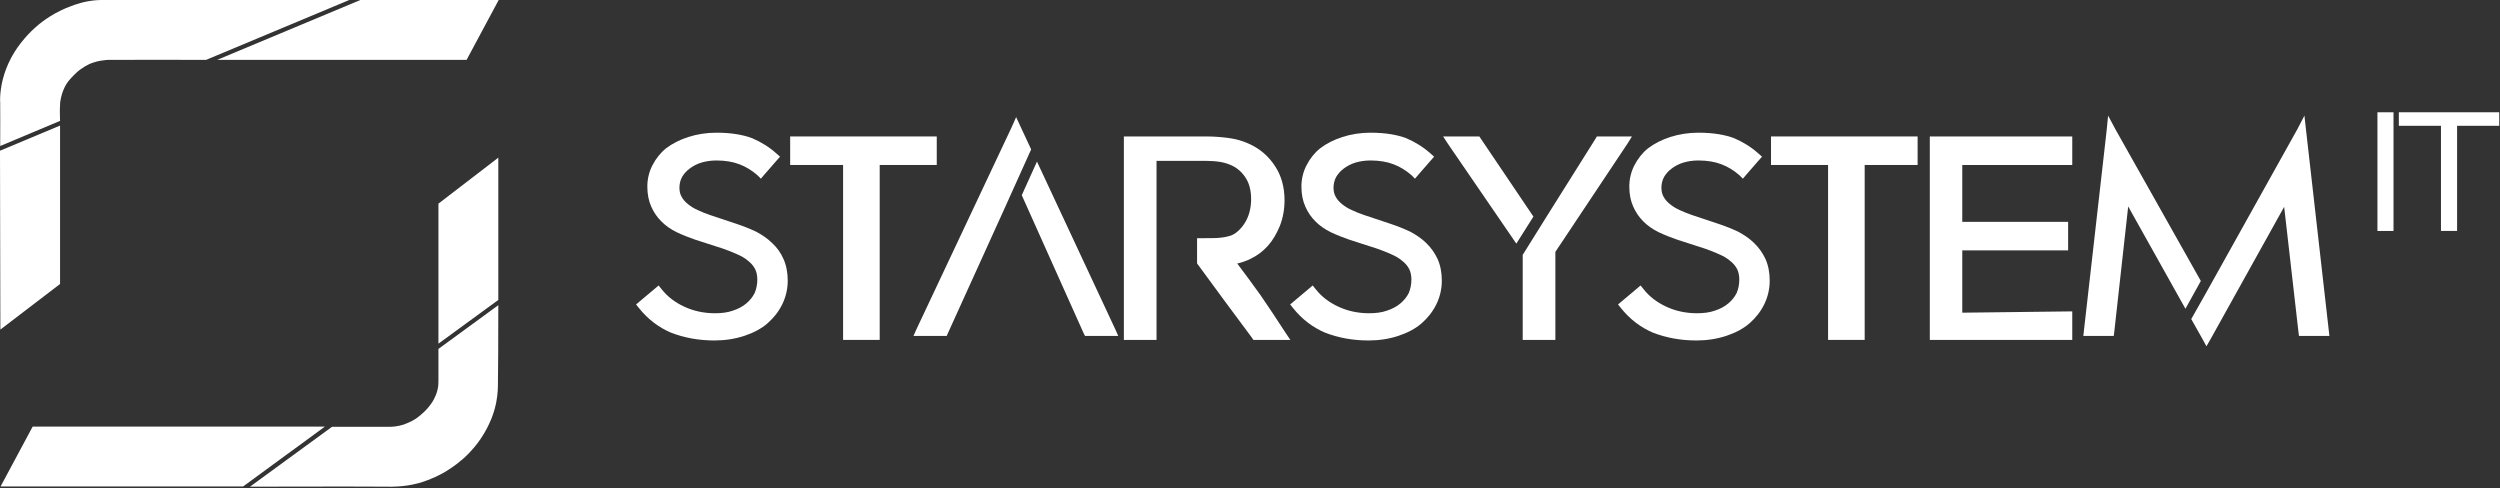
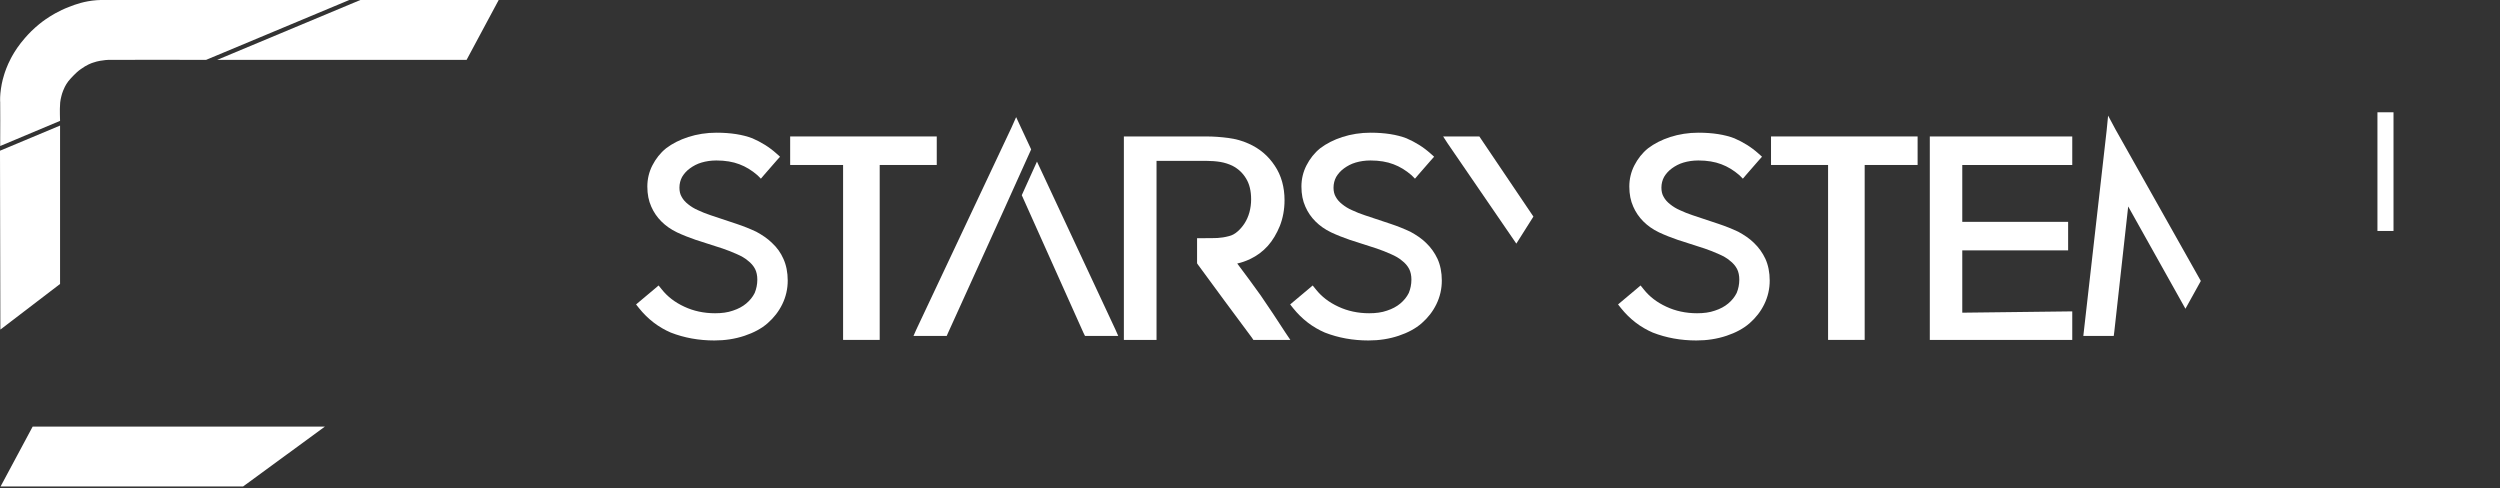
<svg xmlns="http://www.w3.org/2000/svg" width="1332" height="260" viewBox="0 0 1332 260" fill="none">
  <rect x="0" y="0" width="1332" height="260" fill="#333333" stroke="none" />
  <g clip-path="url(#clip0_1_2)">
    <path d="M31.9 58C32 54.9 32.1 53.8 32.3 53C32.5 52.2 32.8 50.4 33.6 48.4C34 47.4 34.8 45.4 36.4 43.3C37.3 42.1 38.2 41.3 39.4 40C40.4 39 41.5 37.9 43.1 36.8C46.1 34.6 48.8 33.6 49.5 33.4C52.3 32.4 54.7 32.2 56.2 32C57.2 31.9 58.1 31.9 58.5 31.9C63.4 31.8 103.4 31.9 109.8 31.9L186.1 0H54.8C54 0 52.9 3.7998e-07 51.5 0.1C44.9 0.6 40 2.4 37 3.6C31.1 5.8 26.8 8.6 24.3 10.3C22.4 11.6 19.7 13.7 16.7 16.6C14.1 19.2 12.2 21.5 11.1 22.9C8.2 26.6 6.5 29.8 5.8 31.1C3.7 35.1 2.6 38.5 2.2 39.8C1 43.6 0.6 46.6 0.5 47.3C-1.508e-05 50.7 -1.66073e-05 53.4 0.1 54.6C0.2 59.8 0.1 67.6 0.1 77.8L32 64.4C31.9 61.8 31.9 59.6 31.9 58Z" fill="white" />
    <path d="M115.7 31.9H248.6L265.7 0H192L115.7 31.9Z" fill="white" />
    <path d="M0.2 175.6L32 151.3V66.9L0 80.3L0.2 175.6Z" fill="white" />
    <path d="M173.1 227.3H17.4L0.3 259.2H129.5L173.1 227.3Z" fill="white" />
-     <path d="M265.5 159.8V84L233.6 108.5V183.1L265.5 159.8Z" fill="white" />
-     <path d="M265.5 162.6L233.6 185.9V202.9C233.6 204.1 233.6 205.8 233.1 207.7C232.6 210 231.7 211.6 231.2 212.7C230.1 214.8 228.9 216.2 228.1 217.2C225.2 220.6 222.3 222.5 221.7 223C218.6 225 215.8 225.9 215.1 226.2C211.7 227.3 208.8 227.4 207.5 227.4H205.9H176.9L133.2 259.3C174.1 259.2 201.7 259.2 206.5 259.3C207 259.3 209.1 259.4 211.9 259.2C213.4 259.1 216.2 258.9 219.7 258.2C224.2 257.3 227.5 256 229.4 255.2C232.9 253.8 235.4 252.4 236.5 251.8C238.5 250.6 242.5 248.2 246.9 244.3C249.6 241.9 251.5 239.7 252.7 238.3C255.5 235 257.2 232.1 258 230.8C260.2 227.1 261.4 224 261.9 222.9C263.4 219 264.1 215.9 264.3 214.9C265.3 209.9 265.3 206 265.3 204.3C265.4 197.3 265.5 182.4 265.5 162.6Z" fill="white" />
    <path d="M411.4 129.5C409 127.1 406.1 125.2 403 123.5C399.6 121.9 396.1 120.5 392.5 119.3L378.7 114.7C376.3 113.9 374 113 371.9 112C369.8 111.1 368.1 110 366.6 108.8C365.2 107.7 364 106.4 363.2 104.9C362.4 103.6 362 101.9 362 100C362 97.9 362.5 96 363.4 94.3C364.4 92.6 365.8 91 367.6 89.7C369.4 88.4 371.4 87.3 373.8 86.6C376.2 85.9 378.8 85.5 381.7 85.5C386.4 85.5 390.5 86.2 393.9 87.5C397.4 88.8 400.6 90.8 403.5 93.3L405.4 95.2L407.1 93.2L413.9 85.4L415.6 83.5L413.7 81.8C409.8 78.3 405.5 75.7 400.9 73.7C395.7 71.7 389.3 70.7 381.7 70.7C376.4 70.7 371.4 71.5 366.7 73C362.1 74.5 358.2 76.5 354.9 79C351.8 81.5 349.4 84.6 347.6 88.1C345.8 91.6 344.9 95.4 344.9 99.4C344.9 103.5 345.6 107 347 110.1C348.3 113.1 350.1 115.7 352.4 118C354.7 120.3 357.4 122.2 360.7 123.8C363.9 125.3 367.2 126.6 370.7 127.8L385 132.4C387.6 133.3 390.2 134.3 392.6 135.4C394.9 136.4 396.9 137.5 398.5 138.9C400.1 140.1 401.4 141.6 402.3 143.3C403.1 144.9 403.5 146.8 403.5 149C403.5 151.5 403 153.9 402.1 156.1C401 158.3 399.5 160.1 397.6 161.7C395.7 163.3 393.3 164.6 390.5 165.5C387.7 166.5 384.5 166.9 381 166.9C375 166.9 369.5 165.7 364.6 163.4C359.6 161.1 355.6 158 352.6 154.2L350.9 152.1L348.9 153.8L340.8 160.6L338.9 162.2L340.4 164.1C345.2 170.1 350.9 174.4 357.4 177.2C364.6 180 372.3 181.4 380.6 181.4C386.3 181.4 391.6 180.6 396.7 178.9C401.5 177.3 405.7 175.1 409 172.2C412.3 169.3 414.9 166 416.8 162.1C418.7 158.2 419.7 154 419.7 149.5C419.7 145.1 418.9 141.2 417.4 137.9C416 134.7 414 131.9 411.4 129.5Z" fill="white" />
    <path d="M421 75.3V87.9H419.9H449.2V181.1H468.7V87.9H499.1V72.7H421V75.3Z" fill="white" />
    <path d="M594.3 175.6L552.5 86.1L544.4 104L577.3 177.4L578.1 179H595.8L594.3 175.6Z" fill="white" />
    <path d="M504.4 179L505.1 177.4L534.7 112.2L549.4 79.6L543.9 67.8L541.4 62.4L539 67.8L488.2 175.6L486.7 179H502.7H504.4Z" fill="white" />
    <path d="M671.7 157.4C667.7 151.8 663.5 146.1 659.2 140.4C661.5 139.9 663.8 139.1 666.1 138C669.7 136.3 672.8 134 675.5 131C678.1 128.1 680.2 124.5 681.9 120.4C683.5 116.3 684.4 111.7 684.4 106.7C684.4 99.7 682.7 93.5 679.2 88.3C675.7 83 671.1 79.1 665.2 76.5C661.9 75 658.3 74 654.4 73.5C650.6 73 646.7 72.7 642.7 72.7H598.8V181.1H616.2V85.7H642.5C645.3 85.7 647.9 85.9 650.3 86.3C652.6 86.7 654.7 87.4 656.6 88.3C659.7 89.9 662.1 92.1 663.9 95.1C665.7 98 666.6 101.7 666.6 106.2C666.6 108.6 666.3 110.8 665.7 113.1C665.1 115.3 664.2 117.3 663.1 119C662 120.7 660.7 122.2 659.3 123.4C657.9 124.6 656.5 125.4 654.8 125.8C652.6 126.4 650.5 126.7 648.7 126.8C646.7 126.9 644 126.9 640.5 126.9H637.8V140.3L638.2 140.9C643 147.5 647.8 154 652.6 160.5C657.4 167 662.2 173.5 667 179.9L667.8 181.1H687.5L685 177.4C680.7 170.7 676.2 164 671.7 157.4Z" fill="white" />
    <path d="M759.9 129.5C757.5 127.1 754.6 125.2 751.5 123.5C748.1 121.9 744.6 120.5 741 119.3L727.2 114.7C724.8 113.9 722.5 113 720.4 112C718.3 111.1 716.6 110 715.1 108.8C713.7 107.7 712.5 106.4 711.7 104.9C710.9 103.6 710.5 101.9 710.5 100C710.5 97.9 711 96 711.9 94.3C712.9 92.6 714.3 91 716.1 89.7C717.9 88.4 719.9 87.3 722.3 86.6C724.7 85.9 727.3 85.5 730.2 85.5C734.9 85.5 739 86.2 742.4 87.5C745.9 88.8 749.1 90.8 752 93.3L753.9 95.2L755.6 93.2L762.4 85.4L764.1 83.5L762.2 81.8C758.3 78.3 754 75.7 749.4 73.7C744.2 71.7 737.8 70.7 730.2 70.7C724.9 70.7 719.9 71.5 715.2 73C710.6 74.5 706.7 76.5 703.4 79C700.3 81.5 697.9 84.6 696.1 88.1C694.3 91.6 693.4 95.4 693.4 99.4C693.4 103.5 694.1 107 695.5 110.1C696.8 113.1 698.6 115.7 700.9 118C703.2 120.3 705.9 122.2 709.2 123.8C712.4 125.3 715.7 126.6 719.2 127.8L733.5 132.4C736.1 133.3 738.7 134.3 741.1 135.4C743.4 136.4 745.4 137.5 747 138.9C748.6 140.1 749.9 141.6 750.8 143.3C751.6 144.9 752 146.8 752 149C752 151.5 751.5 153.9 750.6 156.1C749.5 158.3 748 160.1 746.1 161.7C744.2 163.3 741.8 164.6 739 165.5C736.2 166.5 733 166.9 729.5 166.9C723.5 166.9 718 165.7 713.1 163.4C708.1 161.1 704.1 158 701.1 154.2L699.4 152.1L697.4 153.8L689.3 160.6L687.4 162.2L688.9 164.1C693.7 170.1 699.4 174.4 705.9 177.2C713.1 180 720.8 181.4 729.1 181.4C734.8 181.4 740.1 180.6 745.2 178.9C750 177.3 754.2 175.1 757.5 172.2C760.8 169.3 763.4 166 765.3 162.1C767.2 158.2 768.2 154 768.2 149.5C768.2 145.1 767.4 141.2 765.9 137.9C764.4 134.7 762.4 131.9 759.9 129.5Z" fill="white" />
    <path d="M817 115.4L789 73.9L788.2 72.7H768.9L771.3 76.4L807.9 129.8L817 115.4Z" fill="white" />
-     <path d="M811.3 178.6V181.1H828.7V134.2L867.2 76.4L869.5 72.7H850.8L850.1 73.9L824.4 114.8L811.3 135.8V178.6Z" fill="white" />
    <path d="M934.6 129.5C932.2 127.1 929.3 125.2 926.2 123.5C922.8 121.9 919.3 120.5 915.7 119.3L901.9 114.7C899.5 113.9 897.2 113 895.1 112C893 111.1 891.3 110 889.8 108.8C888.4 107.7 887.2 106.4 886.4 104.9C885.6 103.6 885.2 101.9 885.2 100C885.2 97.9 885.7 96 886.6 94.3C887.6 92.6 889 91 890.8 89.7C892.6 88.4 894.6 87.3 897 86.6C899.4 85.9 902 85.5 904.9 85.5C909.6 85.5 913.7 86.2 917.1 87.5C920.6 88.8 923.8 90.8 926.7 93.3L928.6 95.2L930.3 93.2L937.1 85.4L938.8 83.5L936.9 81.8C933 78.3 928.7 75.7 924.1 73.7C918.9 71.7 912.5 70.7 904.9 70.7C899.6 70.7 894.6 71.5 889.9 73C885.3 74.5 881.4 76.5 878.1 79C875 81.5 872.6 84.6 870.8 88.1C869 91.6 868.1 95.4 868.1 99.4C868.1 103.5 868.8 107 870.2 110.1C871.5 113.1 873.3 115.7 875.6 118C877.9 120.3 880.6 122.2 883.9 123.8C887.1 125.3 890.4 126.6 893.9 127.8L908.2 132.4C910.8 133.3 913.4 134.3 915.8 135.4C918.1 136.4 920.1 137.5 921.7 138.9C923.3 140.1 924.6 141.6 925.5 143.3C926.3 144.9 926.7 146.8 926.7 149C926.7 151.5 926.2 153.9 925.3 156.1C924.2 158.3 922.7 160.1 920.8 161.7C918.9 163.3 916.5 164.6 913.7 165.5C910.9 166.5 907.7 166.9 904.2 166.9C898.2 166.9 892.7 165.7 887.8 163.4C882.8 161.1 878.8 158 875.8 154.2L874.1 152.1L872.1 153.8L864 160.6L862.1 162.2L863.6 164.1C868.4 170.1 874.1 174.4 880.6 177.2C887.8 180 895.5 181.4 903.8 181.4C909.5 181.4 914.8 180.6 919.9 178.9C924.7 177.3 928.9 175.1 932.2 172.2C935.5 169.3 938.1 166 940 162.1C941.9 158.2 942.9 154 942.9 149.5C942.9 145.1 942.1 141.2 940.6 137.9C939.1 134.7 937.1 131.9 934.6 129.5Z" fill="white" />
    <path d="M974 178.6V181.1H993.5V87.9H1021.7V72.7H943.6V87.9H974V178.6Z" fill="white" />
    <path d="M1126.2 179L1126.5 176.7L1133.9 110L1164.4 164.5L1172.6 149.7L1127.1 68.9L1123.2 61.6L1122.4 69.7L1110.3 176.3L1110 179H1124H1126.2Z" fill="white" />
-     <path d="M1173.3 180.3L1175.6 184.5L1178 180.3L1217 110.2L1224.6 176.7L1224.9 179H1241.1L1240.8 176.3L1228.7 69.7L1227.8 61.6L1224 68.9L1175.8 155.3L1167.5 170L1173.3 180.3Z" fill="white" />
    <path d="M1266.7 59.823H1275.26V123.055H1266.7V59.823Z" fill="white" />
-     <path d="M1278.1 59.823H1331.59V67.023H1309.14V123.055H1300.55V67.023H1278.1L1278.1 59.823Z" fill="white" />
    <path d="M1043.4 118.2H1101.9V133.4H1043.4V118.2Z" fill="white" />
    <path d="M1045.5 87.9H1104.1V72.7H1028.2V181.1H1104.1V165.9L1045.5 166.6V87.9Z" fill="white" />
  </g>
  <defs>
    <clipPath id="clip0_1_2">
      <rect width="1331.6" height="259.33" fill="white" />
    </clipPath>
  </defs>
</svg>